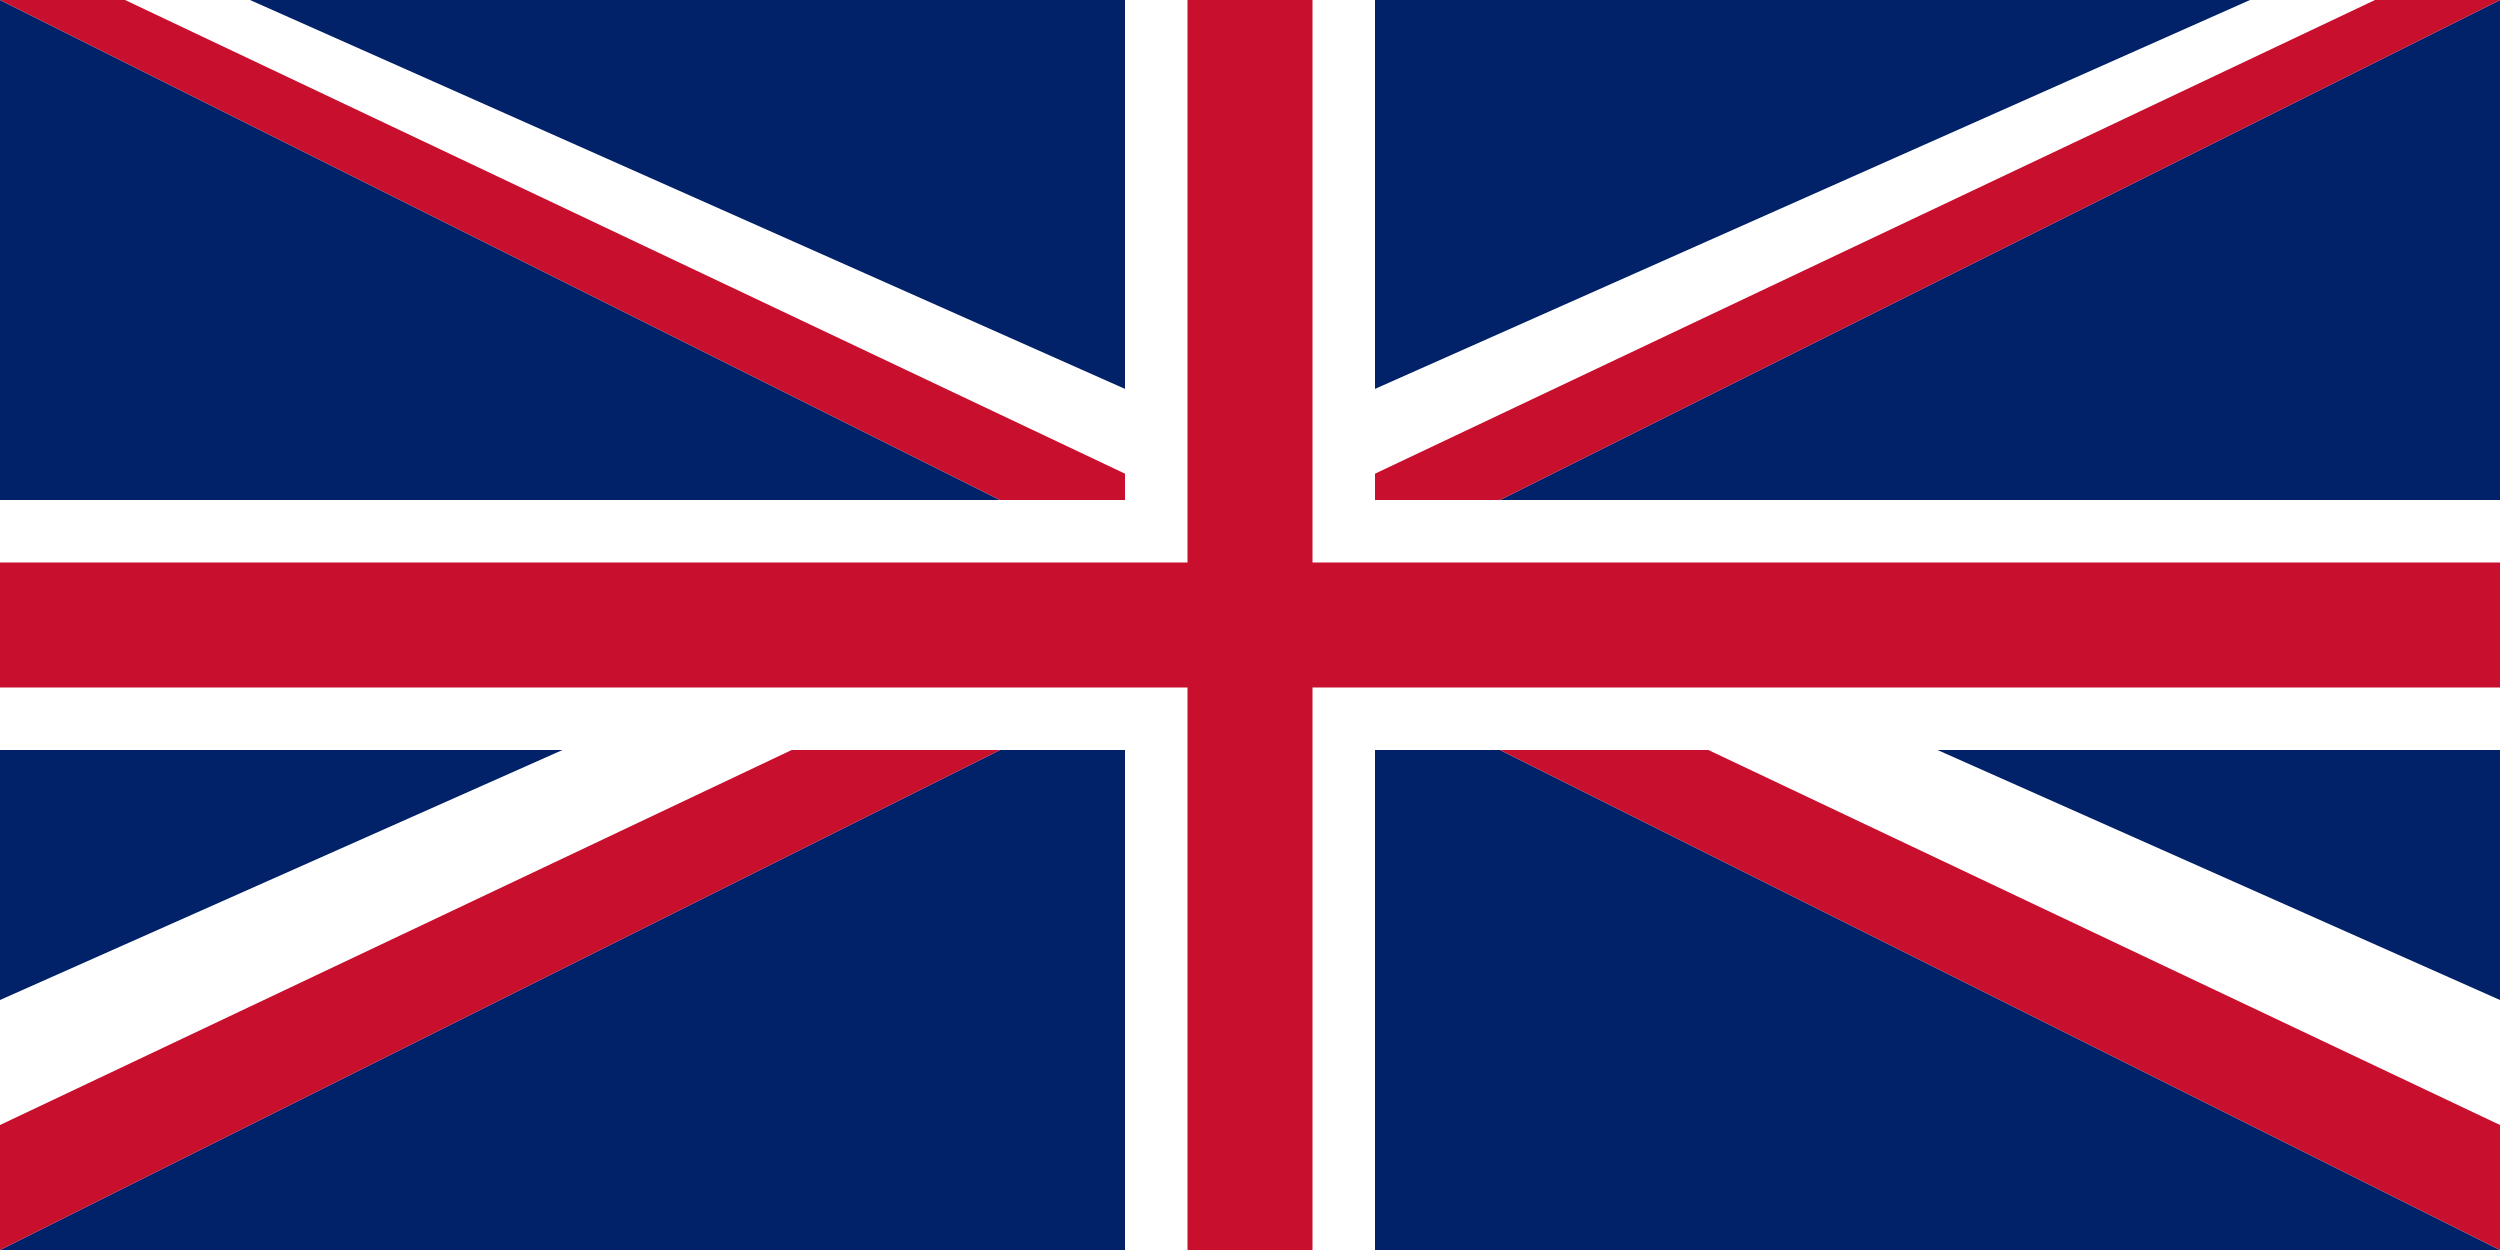
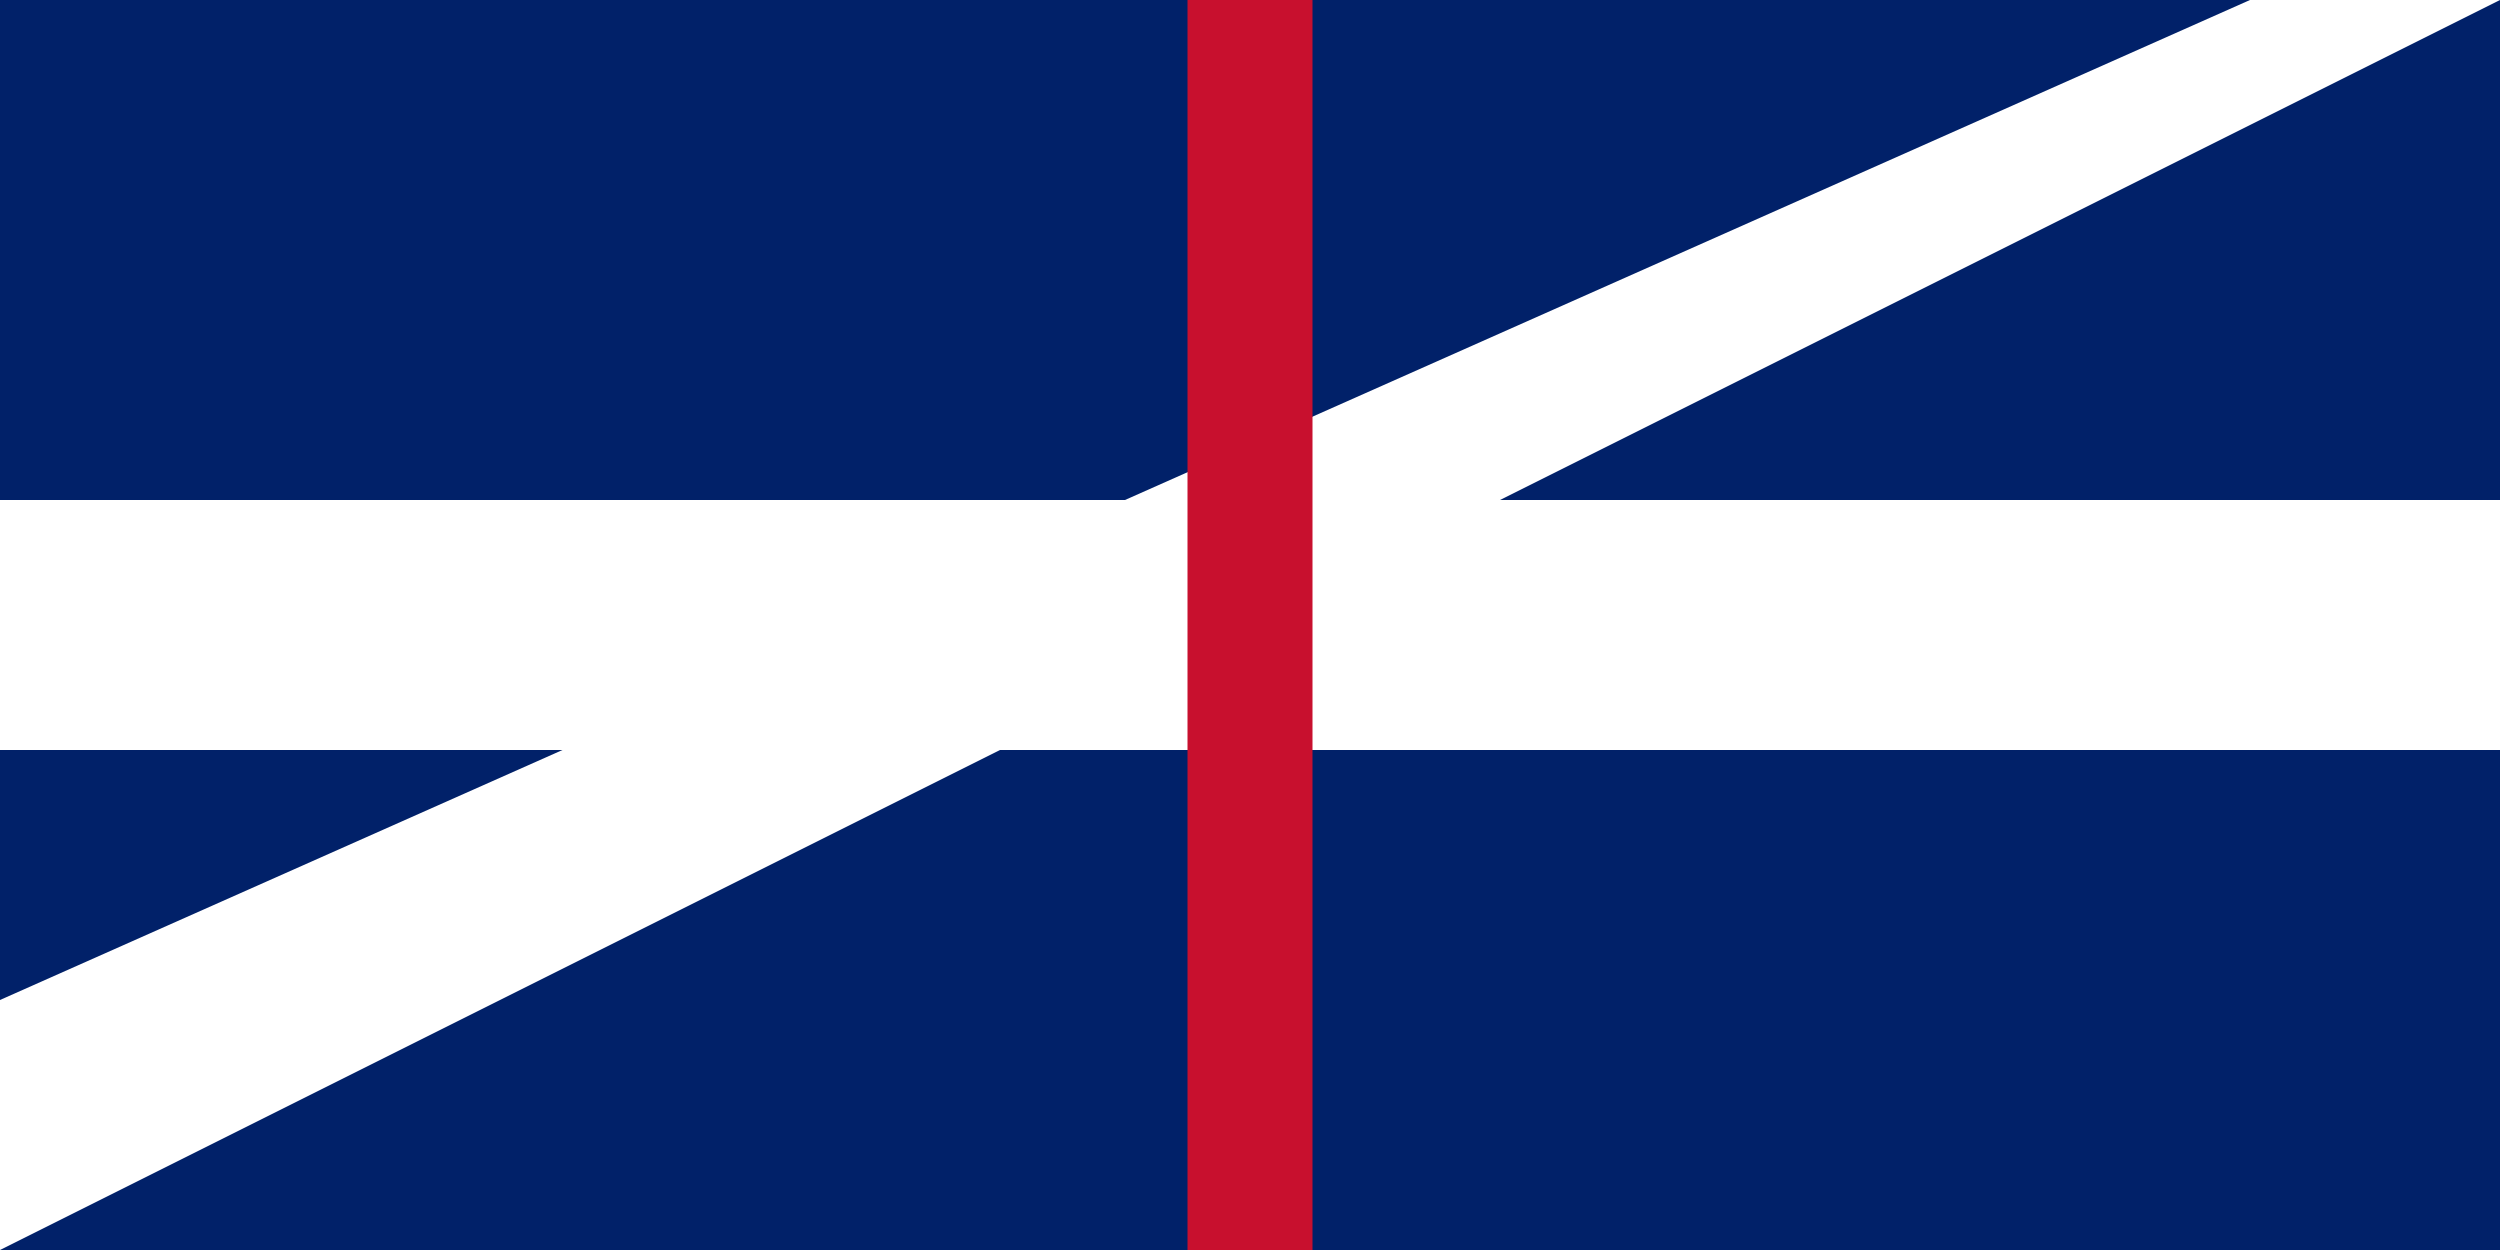
<svg xmlns="http://www.w3.org/2000/svg" viewBox="0 0 60 30">
  <rect width="60" height="30" fill="#012169" />
  <g fill="white">
-     <polygon points="0,0 60,30 60,24 6,0" />
    <polygon points="0,30 60,0 54,0 0,24" />
  </g>
  <g fill="#C8102E">
-     <polygon points="0,0 60,30 60,27 3,0" />
-     <polygon points="0,30 60,0 57,0 0,27" />
-   </g>
+     </g>
  <rect x="0" y="12" width="60" height="6" fill="white" />
-   <rect x="27" y="0" width="6" height="30" fill="white" />
-   <rect x="0" y="13.5" width="60" height="3" fill="#C8102E" />
  <rect x="28.5" y="0" width="3" height="30" fill="#C8102E" />
</svg>